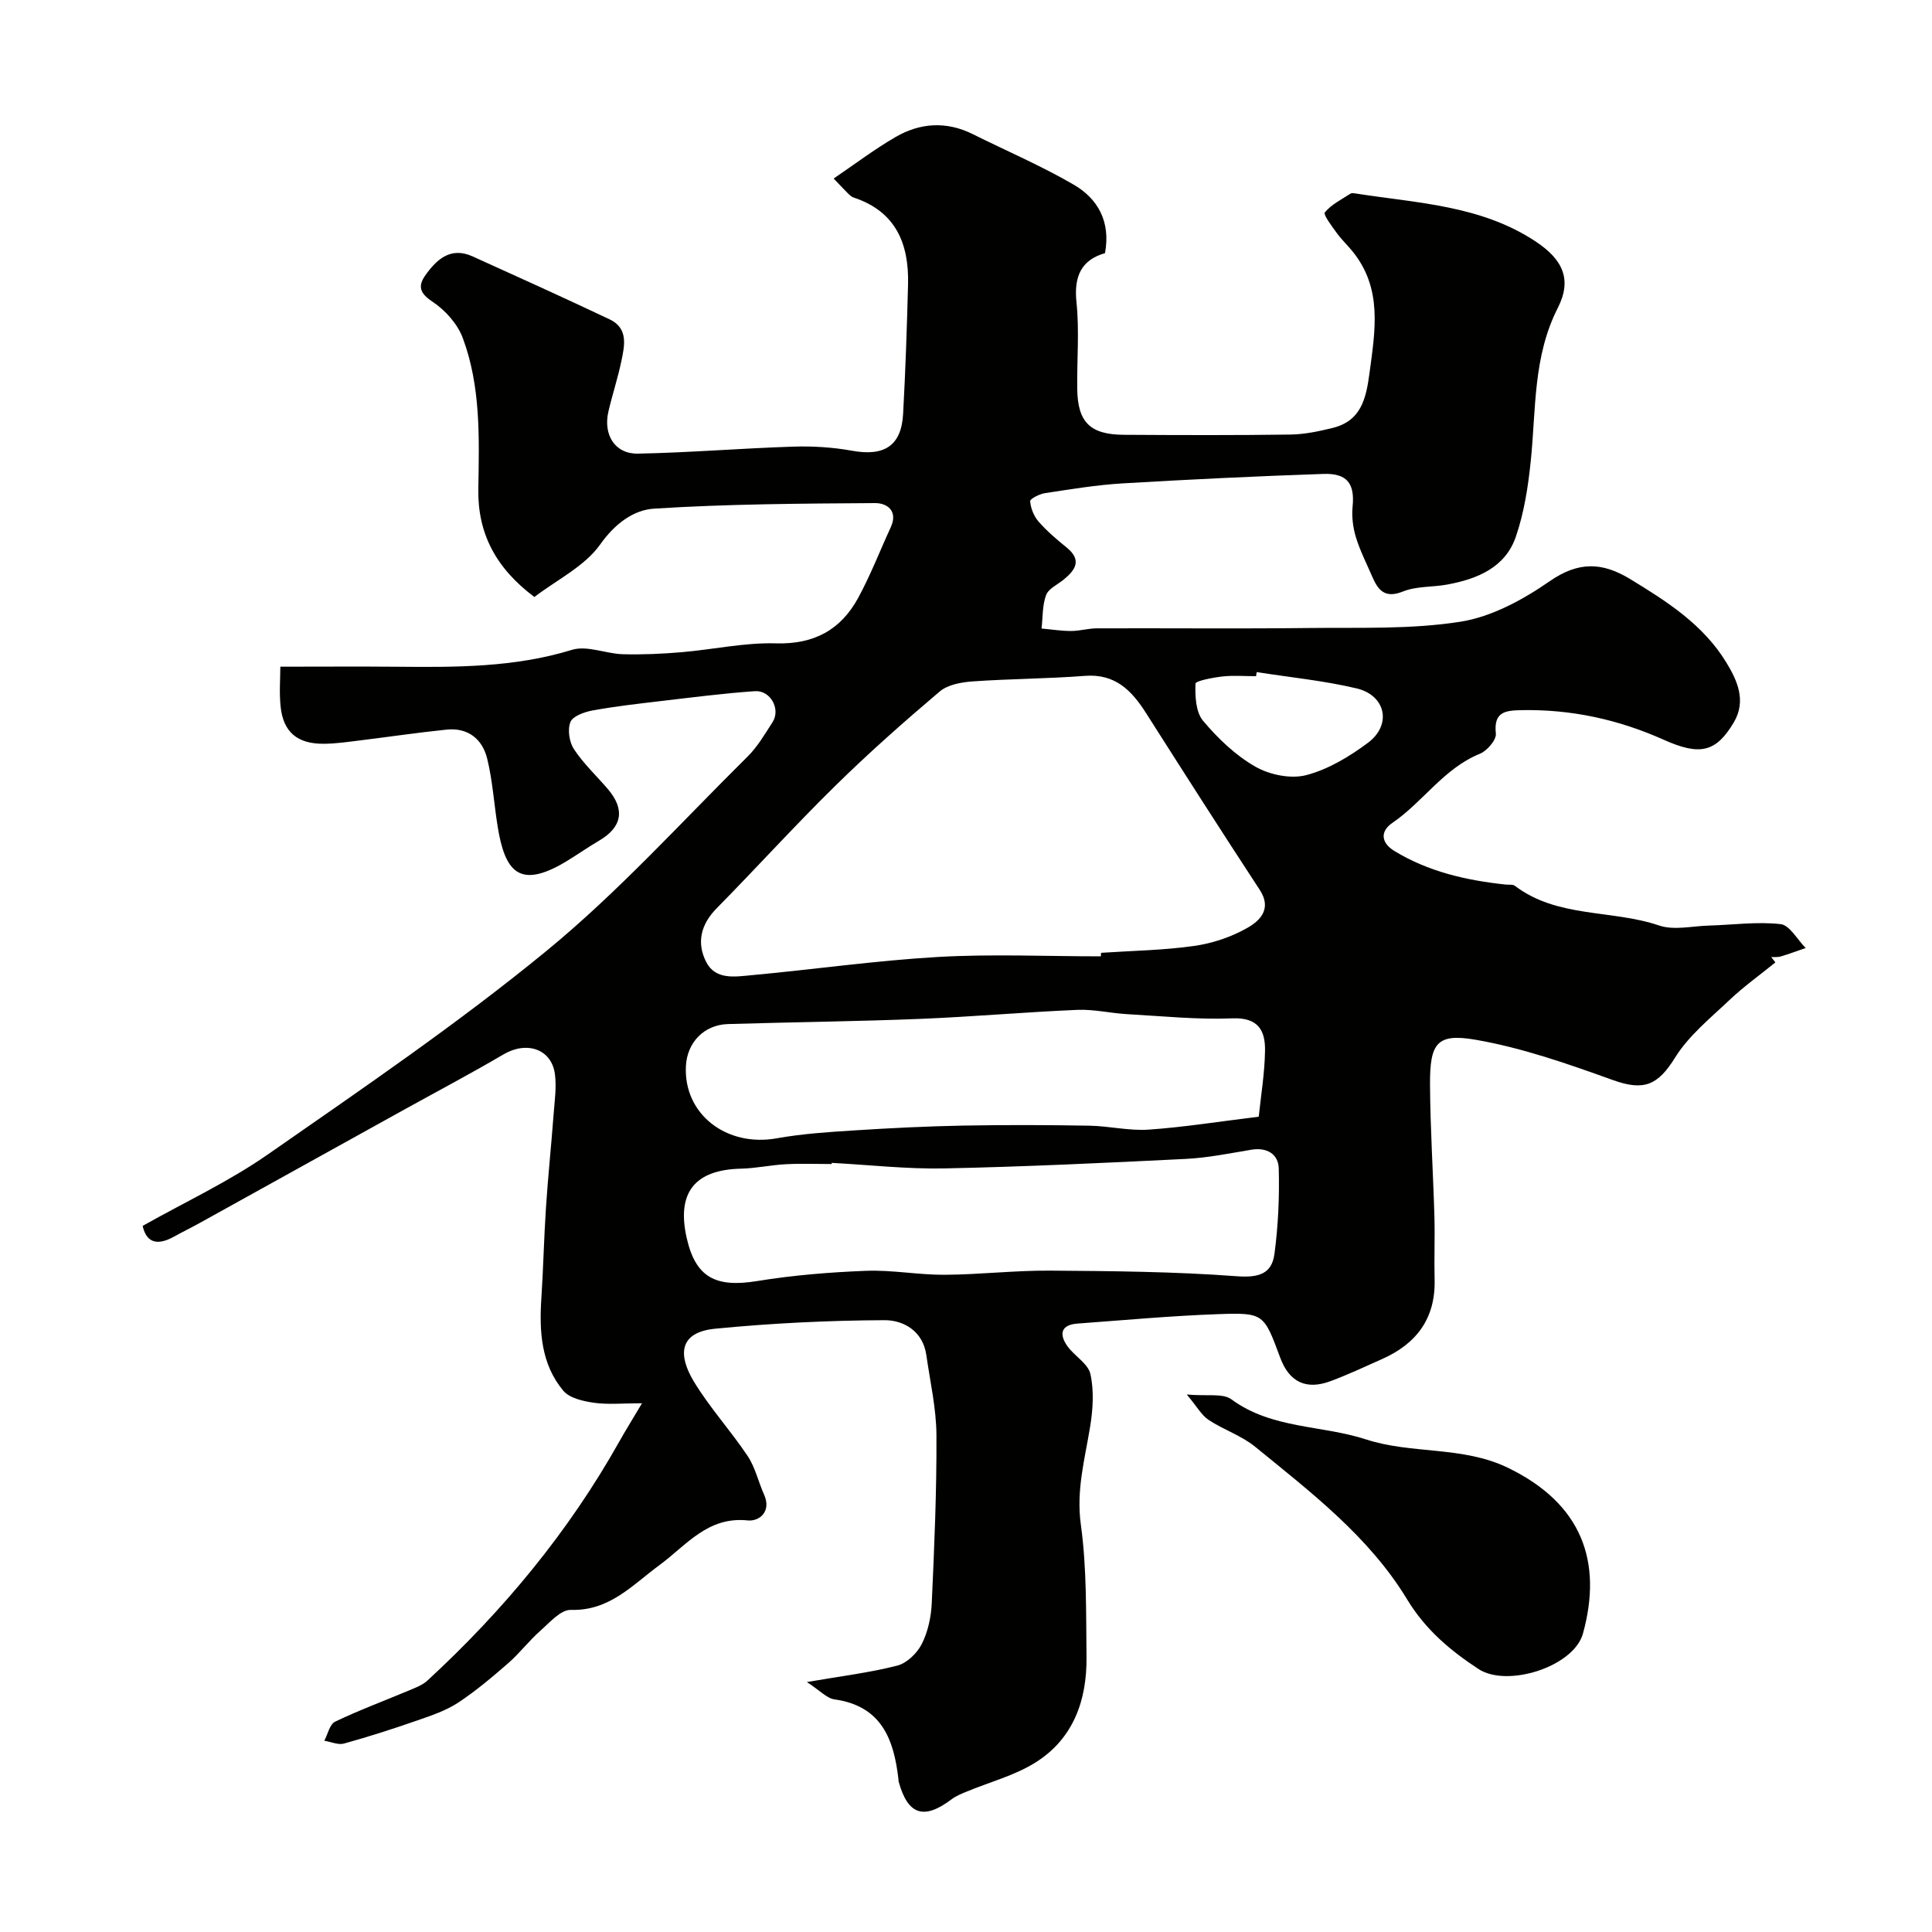
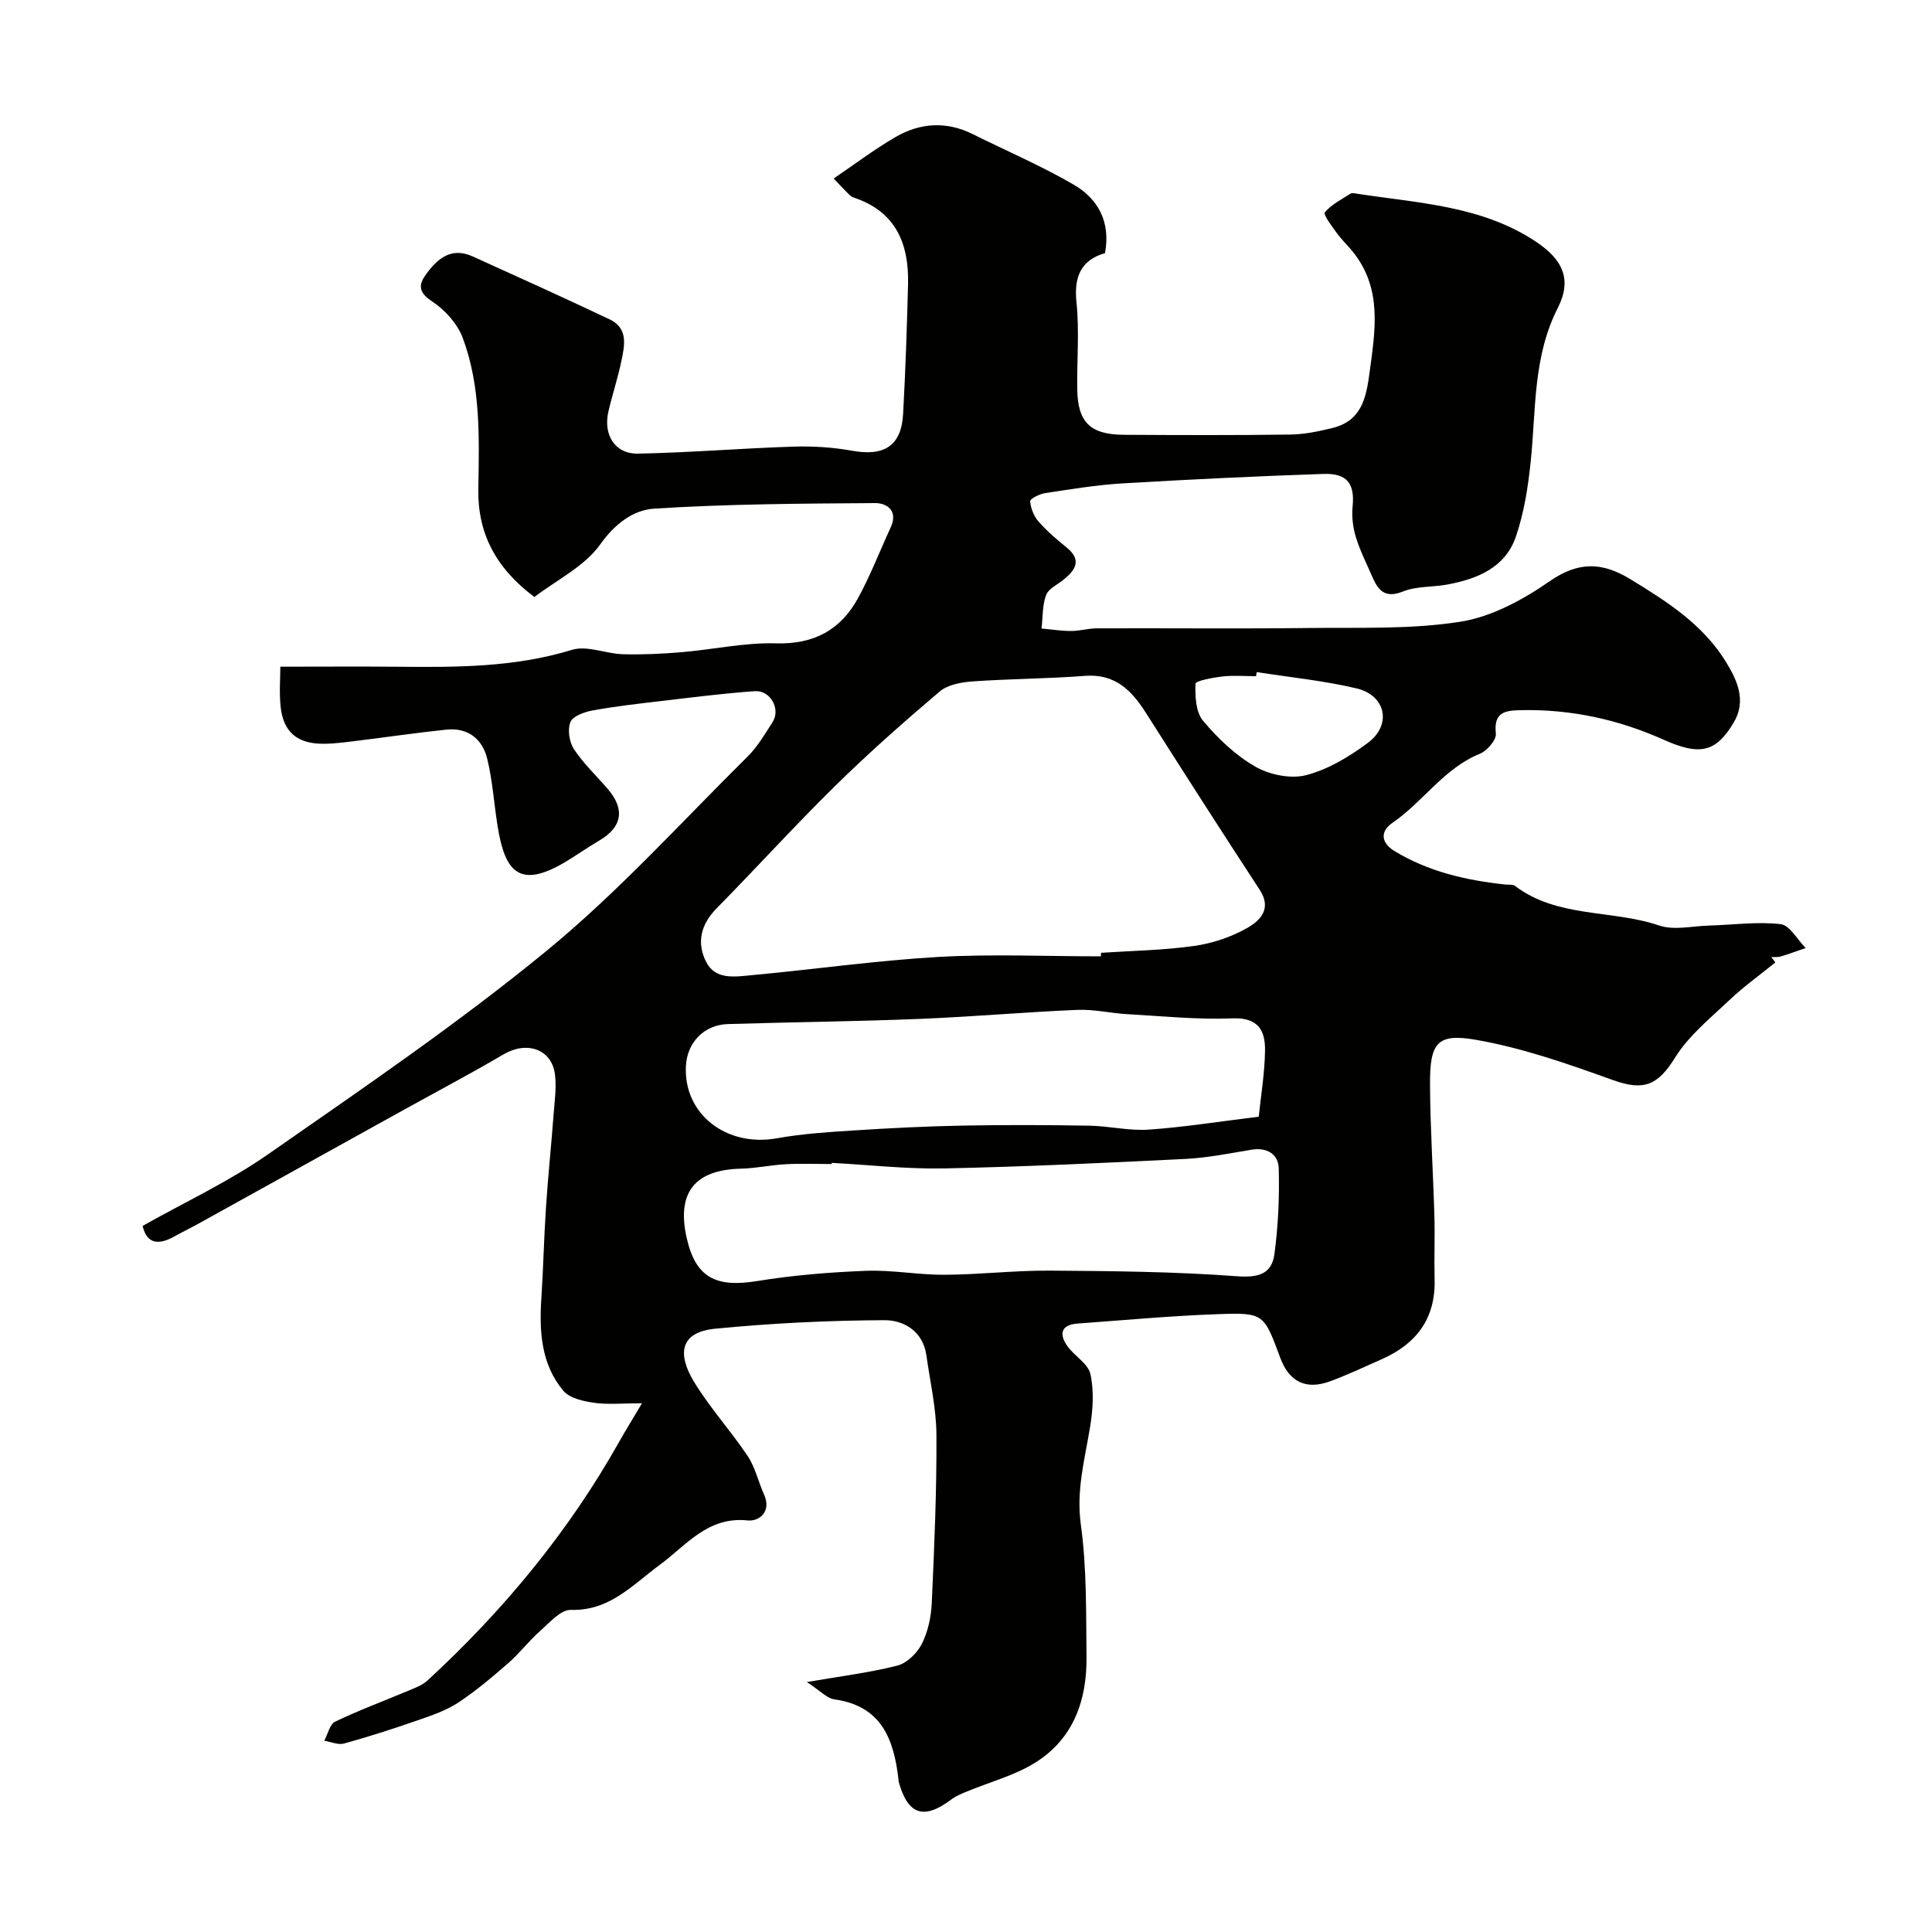
<svg xmlns="http://www.w3.org/2000/svg" enable-background="new 0 0 400 400" viewBox="0 0 400 400">
  <g fill="#010100">
    <path d="m367.57 199.26c-3.2 2.6-6.58 5.01-9.56 7.84-3.96 3.75-8.39 7.33-11.2 11.86-3.59 5.78-6.48 6.96-12.92 4.64-9.28-3.34-18.72-6.66-28.38-8.33-8.03-1.39-9.48.7-9.44 9.25.05 9.12.65 18.24.91 27.36.12 4.33-.07 8.67.04 13 .22 8.07-3.74 13.33-10.88 16.5-3.54 1.57-7.06 3.24-10.69 4.58-5.06 1.88-8.53.15-10.39-4.85-3.38-9.1-3.39-9.37-12.82-9.03-9.72.34-19.43 1.24-29.14 1.95-3.46.25-3.87 2.19-2.11 4.67 1.46 2.06 4.3 3.62 4.77 5.79.77 3.49.52 7.36-.07 10.95-1.1 6.71-2.9 13.12-1.91 20.24 1.24 9 1.06 18.21 1.17 27.33.11 8.99-2.71 17-10.62 21.93-4.34 2.7-9.51 4.04-14.29 6.03-1.03.43-2.1.86-2.98 1.52-5.78 4.38-9.11 3.3-11.01-3.65-.04-.16-.02-.33-.04-.5-.95-8.27-3.52-15.15-13.25-16.5-1.57-.22-2.96-1.81-5.71-3.59 7.19-1.24 13.06-1.95 18.74-3.41 1.98-.51 4.1-2.58 5.06-4.48 1.28-2.54 1.93-5.59 2.06-8.46.53-11.59 1.03-23.2.97-34.79-.03-5.52-1.31-11.04-2.09-16.54-.7-4.98-4.71-7.26-8.66-7.24-11.68.05-23.4.63-35.02 1.76-7.67.74-7.68 5.56-4.49 10.88 3.27 5.43 7.64 10.19 11.17 15.48 1.58 2.36 2.21 5.34 3.4 7.98 1.61 3.59-1.07 5.6-3.37 5.36-8.32-.88-12.74 5.18-18.29 9.25-5.59 4.1-10.31 9.51-18.34 9.27-2.1-.06-4.43 2.66-6.39 4.39-2.31 2.04-4.21 4.57-6.53 6.6-3.33 2.9-6.74 5.79-10.42 8.22-2.51 1.65-5.5 2.65-8.37 3.65-5.03 1.75-10.11 3.39-15.25 4.81-1.22.34-2.72-.36-4.09-.58.73-1.36 1.13-3.42 2.25-3.95 4.98-2.39 10.18-4.31 15.28-6.46 1.34-.56 2.8-1.1 3.84-2.06 15.7-14.48 29.19-30.75 39.68-49.42 1.26-2.25 2.63-4.44 4.73-7.98-4.04 0-7.04.31-9.93-.1-2.23-.32-5.06-.94-6.36-2.49-4.59-5.48-5-12.23-4.55-19.1.41-6.28.54-12.59.96-18.87.42-6.39 1.09-12.77 1.57-19.16.21-2.8.64-5.67.28-8.42-.69-5.22-5.84-6.91-10.63-4.1-6.7 3.94-13.57 7.57-20.37 11.33-14.21 7.88-28.42 15.77-42.64 23.64-1.72.95-3.49 1.81-5.2 2.76-3.23 1.79-5.66 1.55-6.52-2.21 8.7-4.91 17.83-9.15 25.96-14.82 19.56-13.62 39.33-27.08 57.73-42.18 14.85-12.19 27.86-26.62 41.57-40.18 2.06-2.04 3.57-4.65 5.16-7.12 1.72-2.66-.41-6.63-3.66-6.41-6.54.45-13.05 1.3-19.57 2.06-4.7.55-9.41 1.09-14.06 1.94-1.68.31-4.07 1.16-4.56 2.39-.63 1.56-.24 4.15.73 5.62 1.98 3 4.68 5.52 7.03 8.27 3.6 4.22 2.94 7.87-1.79 10.65-2.39 1.4-4.66 3.02-7.04 4.44-9.57 5.69-12.5 1.93-14-7.37-.75-4.67-1.04-9.44-2.16-14.02-.99-4.07-3.99-6.48-8.42-6.02-6.02.62-12.02 1.51-18.03 2.25-2.44.3-4.9.66-7.35.68-5.48.05-8.41-2.39-8.97-7.67-.31-2.92-.06-5.91-.06-8.29 8.38 0 16.26-.06 24.14.01 12.21.12 24.33.16 36.25-3.5 3.12-.96 7 .81 10.54.91 4.05.11 8.12-.08 12.15-.42 6.52-.55 13.04-2.02 19.53-1.83 7.91.23 13.44-2.81 17.04-9.44 2.55-4.69 4.48-9.71 6.72-14.57 1.58-3.43-.76-5.05-3.25-5.03-15.26.1-30.54.18-45.75 1.15-4.22.27-8.06 3.06-11.13 7.39-3.23 4.56-8.98 7.34-13.64 10.9-7.98-5.97-11.77-13.17-11.61-22.37.18-10.56.53-21.2-3.22-31.26-1.09-2.92-3.64-5.77-6.27-7.51-2.68-1.77-3.05-3.25-1.45-5.5 2.37-3.32 5.25-5.91 9.75-3.88 9.49 4.29 18.97 8.58 28.38 13.04 3.91 1.85 3.1 5.45 2.42 8.68-.73 3.49-1.86 6.9-2.67 10.38-1.13 4.84 1.35 8.84 6.12 8.74 10.73-.21 21.44-1.11 32.17-1.45 4.04-.13 8.18.13 12.15.85 6.66 1.21 10.21-1.01 10.57-7.63.49-8.92.79-17.86 1.02-26.79.22-8.43-2.52-15.13-11.29-18.01-.44-.15-.83-.53-1.18-.88-.8-.79-1.56-1.62-2.93-3.05 4.44-3.01 8.48-6.08 12.83-8.6 5.1-2.95 10.52-3.3 15.97-.59 6.97 3.47 14.17 6.55 20.88 10.45 4.98 2.89 7.71 7.61 6.5 14.19-4.86 1.39-6.47 4.75-5.91 10.13.62 5.93.08 11.98.16 17.98.09 6.9 2.67 9.46 9.65 9.5 11.5.07 23 .11 34.49-.05 2.91-.04 5.85-.66 8.7-1.36 5.92-1.45 6.96-6.03 7.67-11.37 1.18-8.84 2.73-17.53-3.54-25.23-1.04-1.28-2.26-2.42-3.22-3.75-1.01-1.4-2.86-3.82-2.49-4.28 1.35-1.65 3.47-2.68 5.33-3.9.24-.15.66-.08.99-.03 12.82 2.01 26.07 2.44 37.41 10 5.6 3.73 7.47 7.87 4.51 13.69-5.15 10.11-4.5 20.97-5.6 31.67-.54 5.3-1.37 10.7-3.09 15.71-2.19 6.39-7.97 8.75-14.18 9.9-3.05.57-6.38.31-9.18 1.44-3.77 1.51-5.16-.26-6.39-3.11-1.16-2.69-2.51-5.33-3.36-8.11-.61-2.01-.9-4.27-.69-6.35.47-4.69-1.06-6.94-6.03-6.77-13.87.47-27.74 1.14-41.6 1.96-5.37.32-10.72 1.21-16.05 2.02-1.14.17-3.12 1.18-3.08 1.67.12 1.45.76 3.09 1.73 4.2 1.73 1.98 3.77 3.72 5.82 5.38 3.22 2.61 1.84 4.65-.62 6.66-1.27 1.04-3.13 1.86-3.63 3.2-.79 2.13-.67 4.59-.94 6.92 2.04.18 4.08.51 6.12.51 1.79 0 3.58-.55 5.37-.55 14.66-.05 29.33.1 43.99-.07 10.44-.12 21.01.31 31.25-1.3 6.47-1.02 12.96-4.56 18.47-8.38 5.96-4.13 10.87-3.98 16.67-.45 7.63 4.64 15.13 9.44 19.88 17.23 2.27 3.71 4.24 7.95 1.57 12.45-3.67 6.17-6.98 6.96-14.5 3.59-9.4-4.21-19.22-6.35-29.56-6.13-3.34.07-5.68.41-5.2 4.85.14 1.3-1.82 3.58-3.31 4.18-7.47 3.03-11.75 9.96-18.11 14.31-2.6 1.77-2.33 4.14.39 5.8 7.07 4.32 14.93 6.1 23.06 6.97.65.07 1.47-.08 1.91.26 8.83 6.71 20.04 4.88 29.84 8.21 3.09 1.05 6.86.12 10.32.02 4.96-.14 9.98-.85 14.85-.3 1.9.22 3.47 3.22 5.2 4.95-1.72.59-3.43 1.22-5.17 1.75-.61.18-1.31.09-1.97.13.29.33.57.71.86 1.1zm-139.64-1.26c.01-.24.02-.48.03-.73 6.42-.43 12.89-.52 19.25-1.42 3.78-.53 7.66-1.83 10.97-3.7 2.62-1.48 5.24-3.92 2.64-7.91-7.95-12.14-15.76-24.36-23.54-36.6-2.98-4.69-6.39-8.19-12.65-7.71-7.74.6-15.53.6-23.28 1.15-2.34.17-5.13.67-6.81 2.1-7.4 6.27-14.68 12.71-21.59 19.5-8.4 8.25-16.32 16.99-24.58 25.38-3.29 3.34-4.18 7.13-2.17 11.09 1.92 3.78 5.96 3.07 9.33 2.76 12.89-1.19 25.73-3.03 38.64-3.78 11.21-.64 22.49-.13 33.76-.13zm-55.73 42.76c0 .08-.01.16-.01.24-3.16 0-6.33-.13-9.49.04-3.11.16-6.19.85-9.29.92-9.59.22-13.37 4.98-11.23 14.38 1.85 8.13 5.97 10.29 14.57 8.89 7.43-1.21 15-1.83 22.53-2.12 5.41-.21 10.86.85 16.28.82 7.26-.04 14.52-.91 21.78-.86 12.91.09 25.85.2 38.71 1.16 4.49.33 7.25-.43 7.81-4.61.78-5.84 1.05-11.81.89-17.71-.08-2.95-2.43-4.42-5.68-3.87-4.5.75-9.02 1.67-13.56 1.9-16.68.83-33.36 1.62-50.05 1.97-7.74.15-15.51-.74-23.26-1.15zm88.41-9.56c.44-4.3 1.23-8.98 1.3-13.68.06-4.14-1.39-6.9-6.75-6.68-7.24.29-14.52-.46-21.78-.87-3.44-.19-6.88-1.03-10.29-.89-10.87.46-21.72 1.43-32.59 1.87-13.25.53-26.52.67-39.78 1.07-4.95.15-8.46 3.79-8.71 8.7-.51 9.95 8.39 16.83 18.83 14.95 5.31-.95 10.75-1.3 16.14-1.64 7.48-.48 14.97-.85 22.46-.99 8.69-.16 17.38-.13 26.07.02 4.1.07 8.22 1.09 12.27.82 7.19-.49 14.34-1.64 22.83-2.68zm-.42-92.05c-.05.28-.09.57-.14.85-2.32 0-4.67-.2-6.96.06-1.98.22-5.56.91-5.58 1.48-.09 2.59.05 5.88 1.57 7.69 3.07 3.66 6.72 7.15 10.83 9.5 2.96 1.69 7.34 2.59 10.54 1.75 4.55-1.19 8.95-3.84 12.79-6.71 4.96-3.71 3.69-9.79-2.35-11.24-6.78-1.61-13.79-2.29-20.7-3.38z" />
-     <path d="m245.71 288.72c4.22.38 7.47-.31 9.24 1 8.38 6.16 18.66 5.3 27.85 8.29 9.55 3.11 19.97 1.33 29.36 5.86 15.39 7.43 19.67 19.46 15.58 34.32-1.9 6.91-15.7 11.25-21.62 7.37-5.84-3.83-10.97-8.12-14.79-14.42-7.86-12.97-19.89-22.16-31.46-31.6-2.84-2.32-6.56-3.52-9.65-5.57-1.45-.96-2.37-2.7-4.51-5.25z" />
  </g>
</svg>